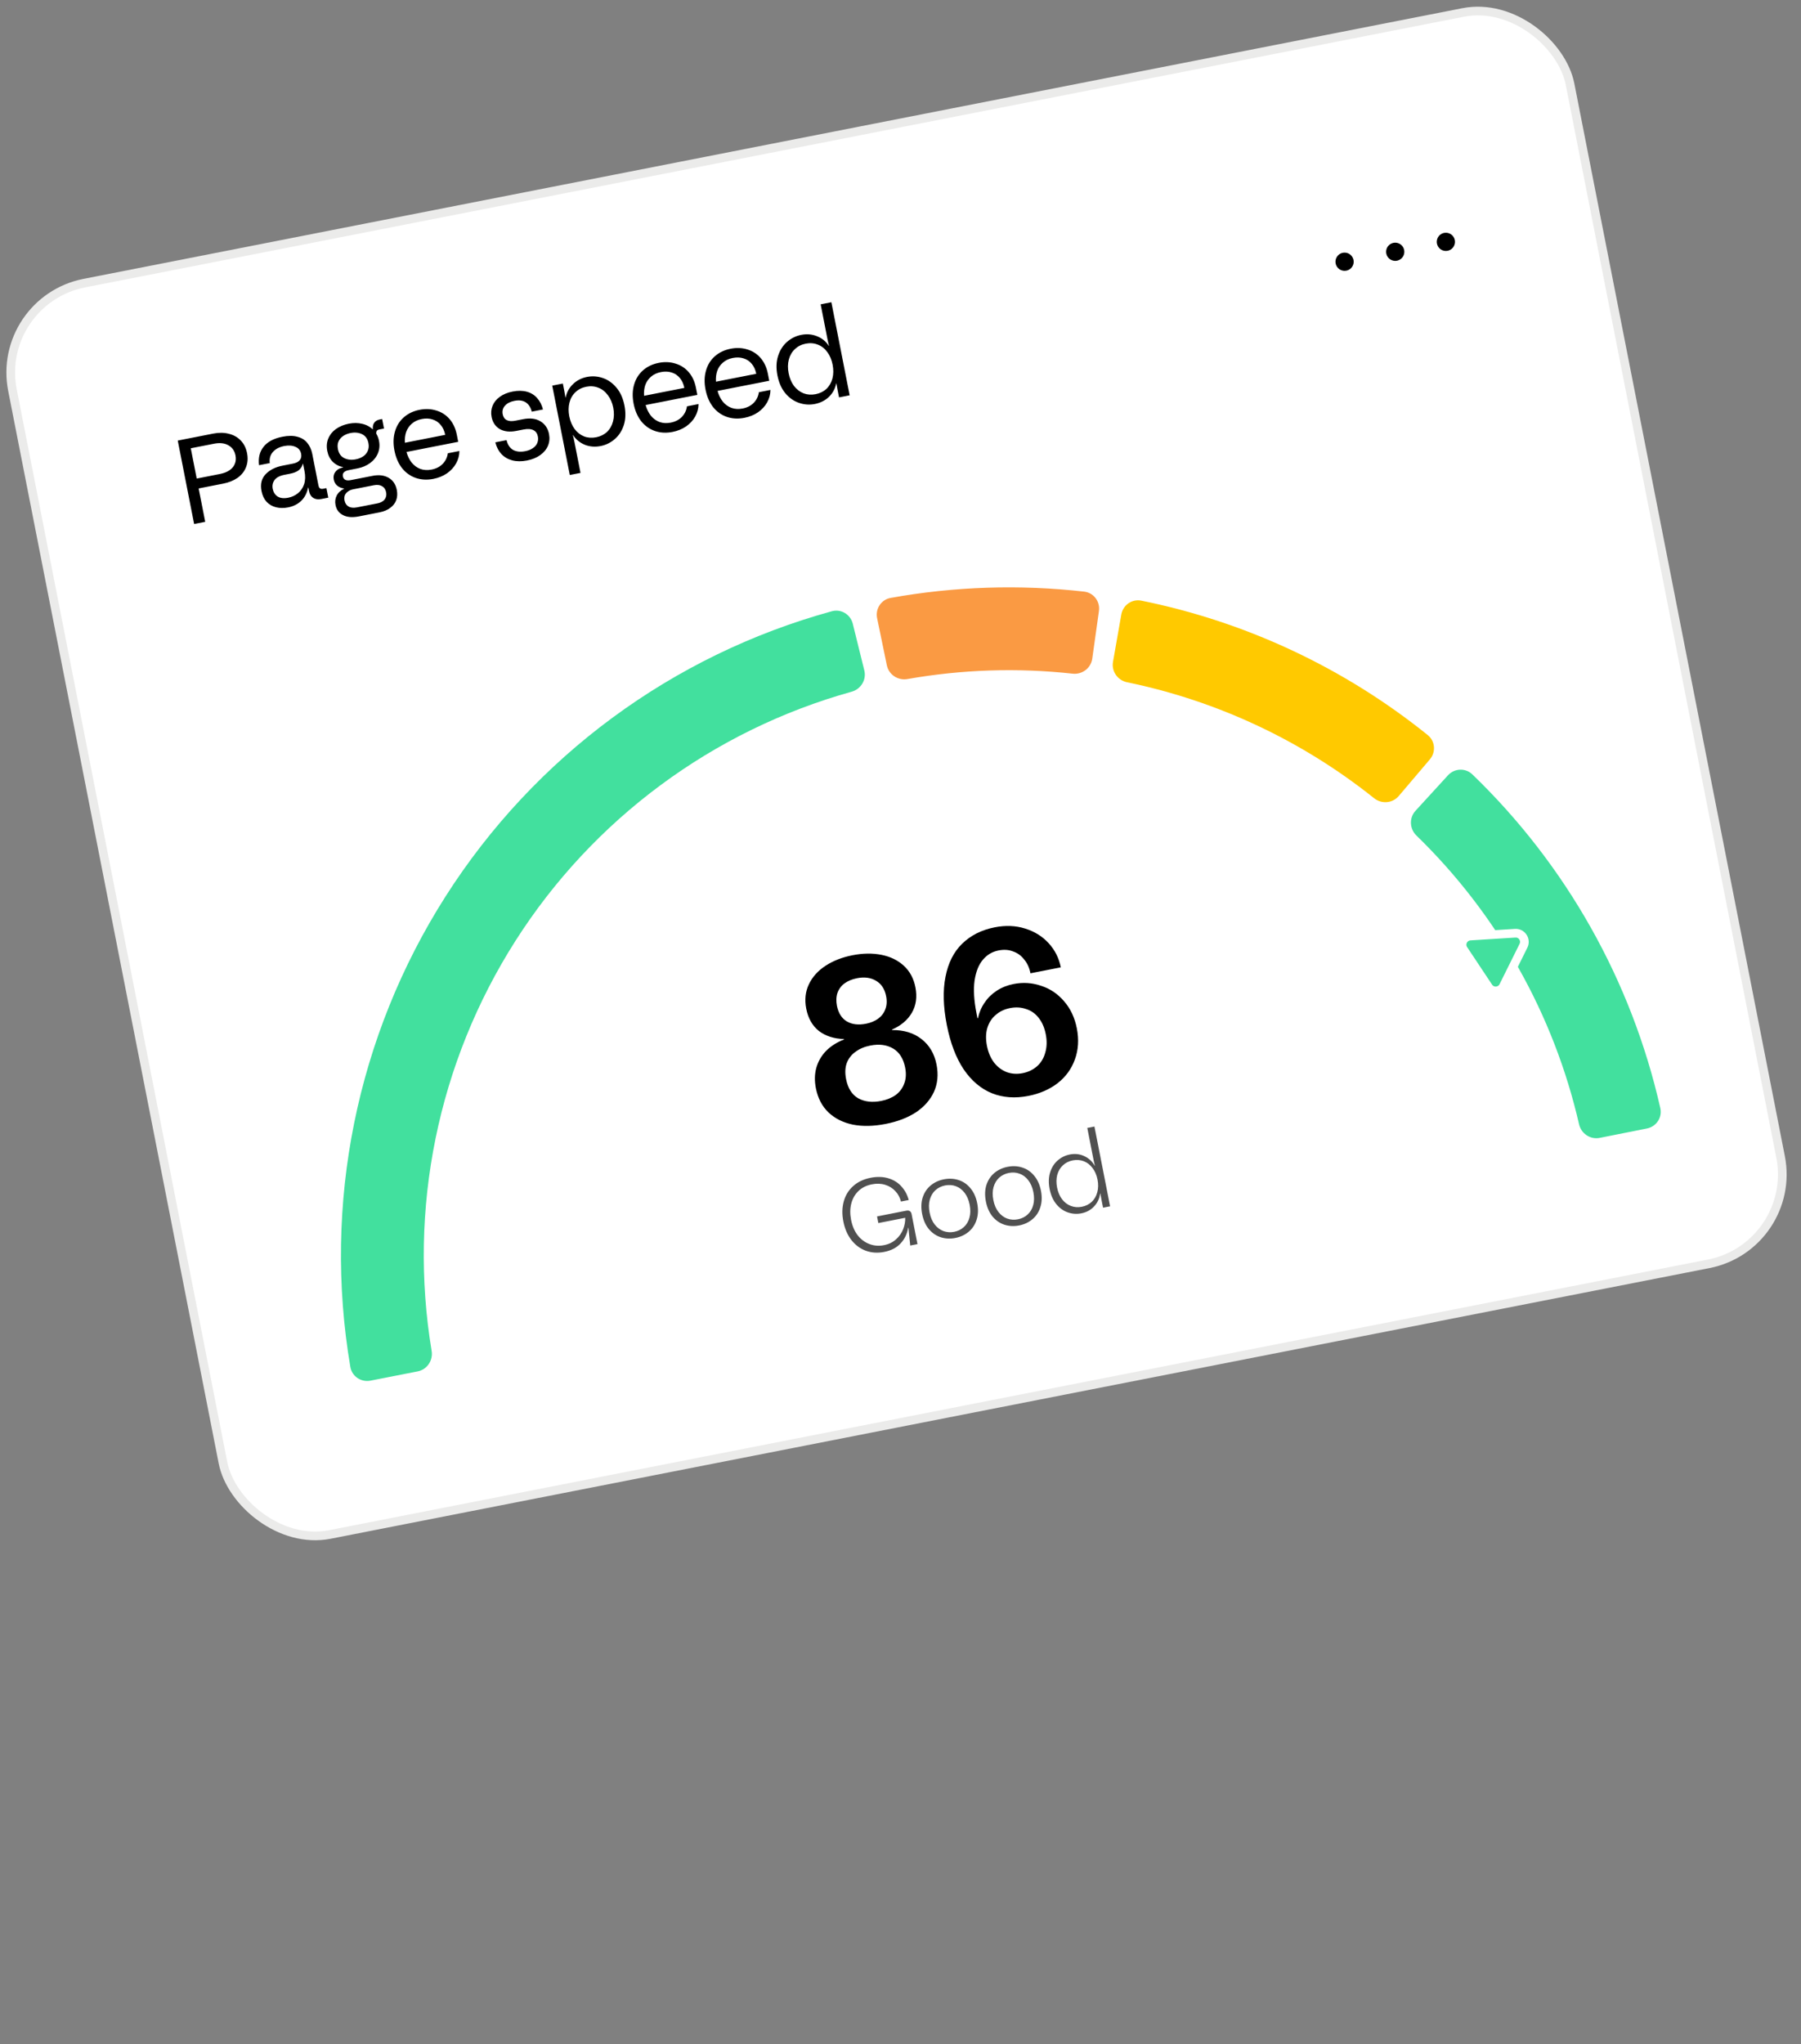
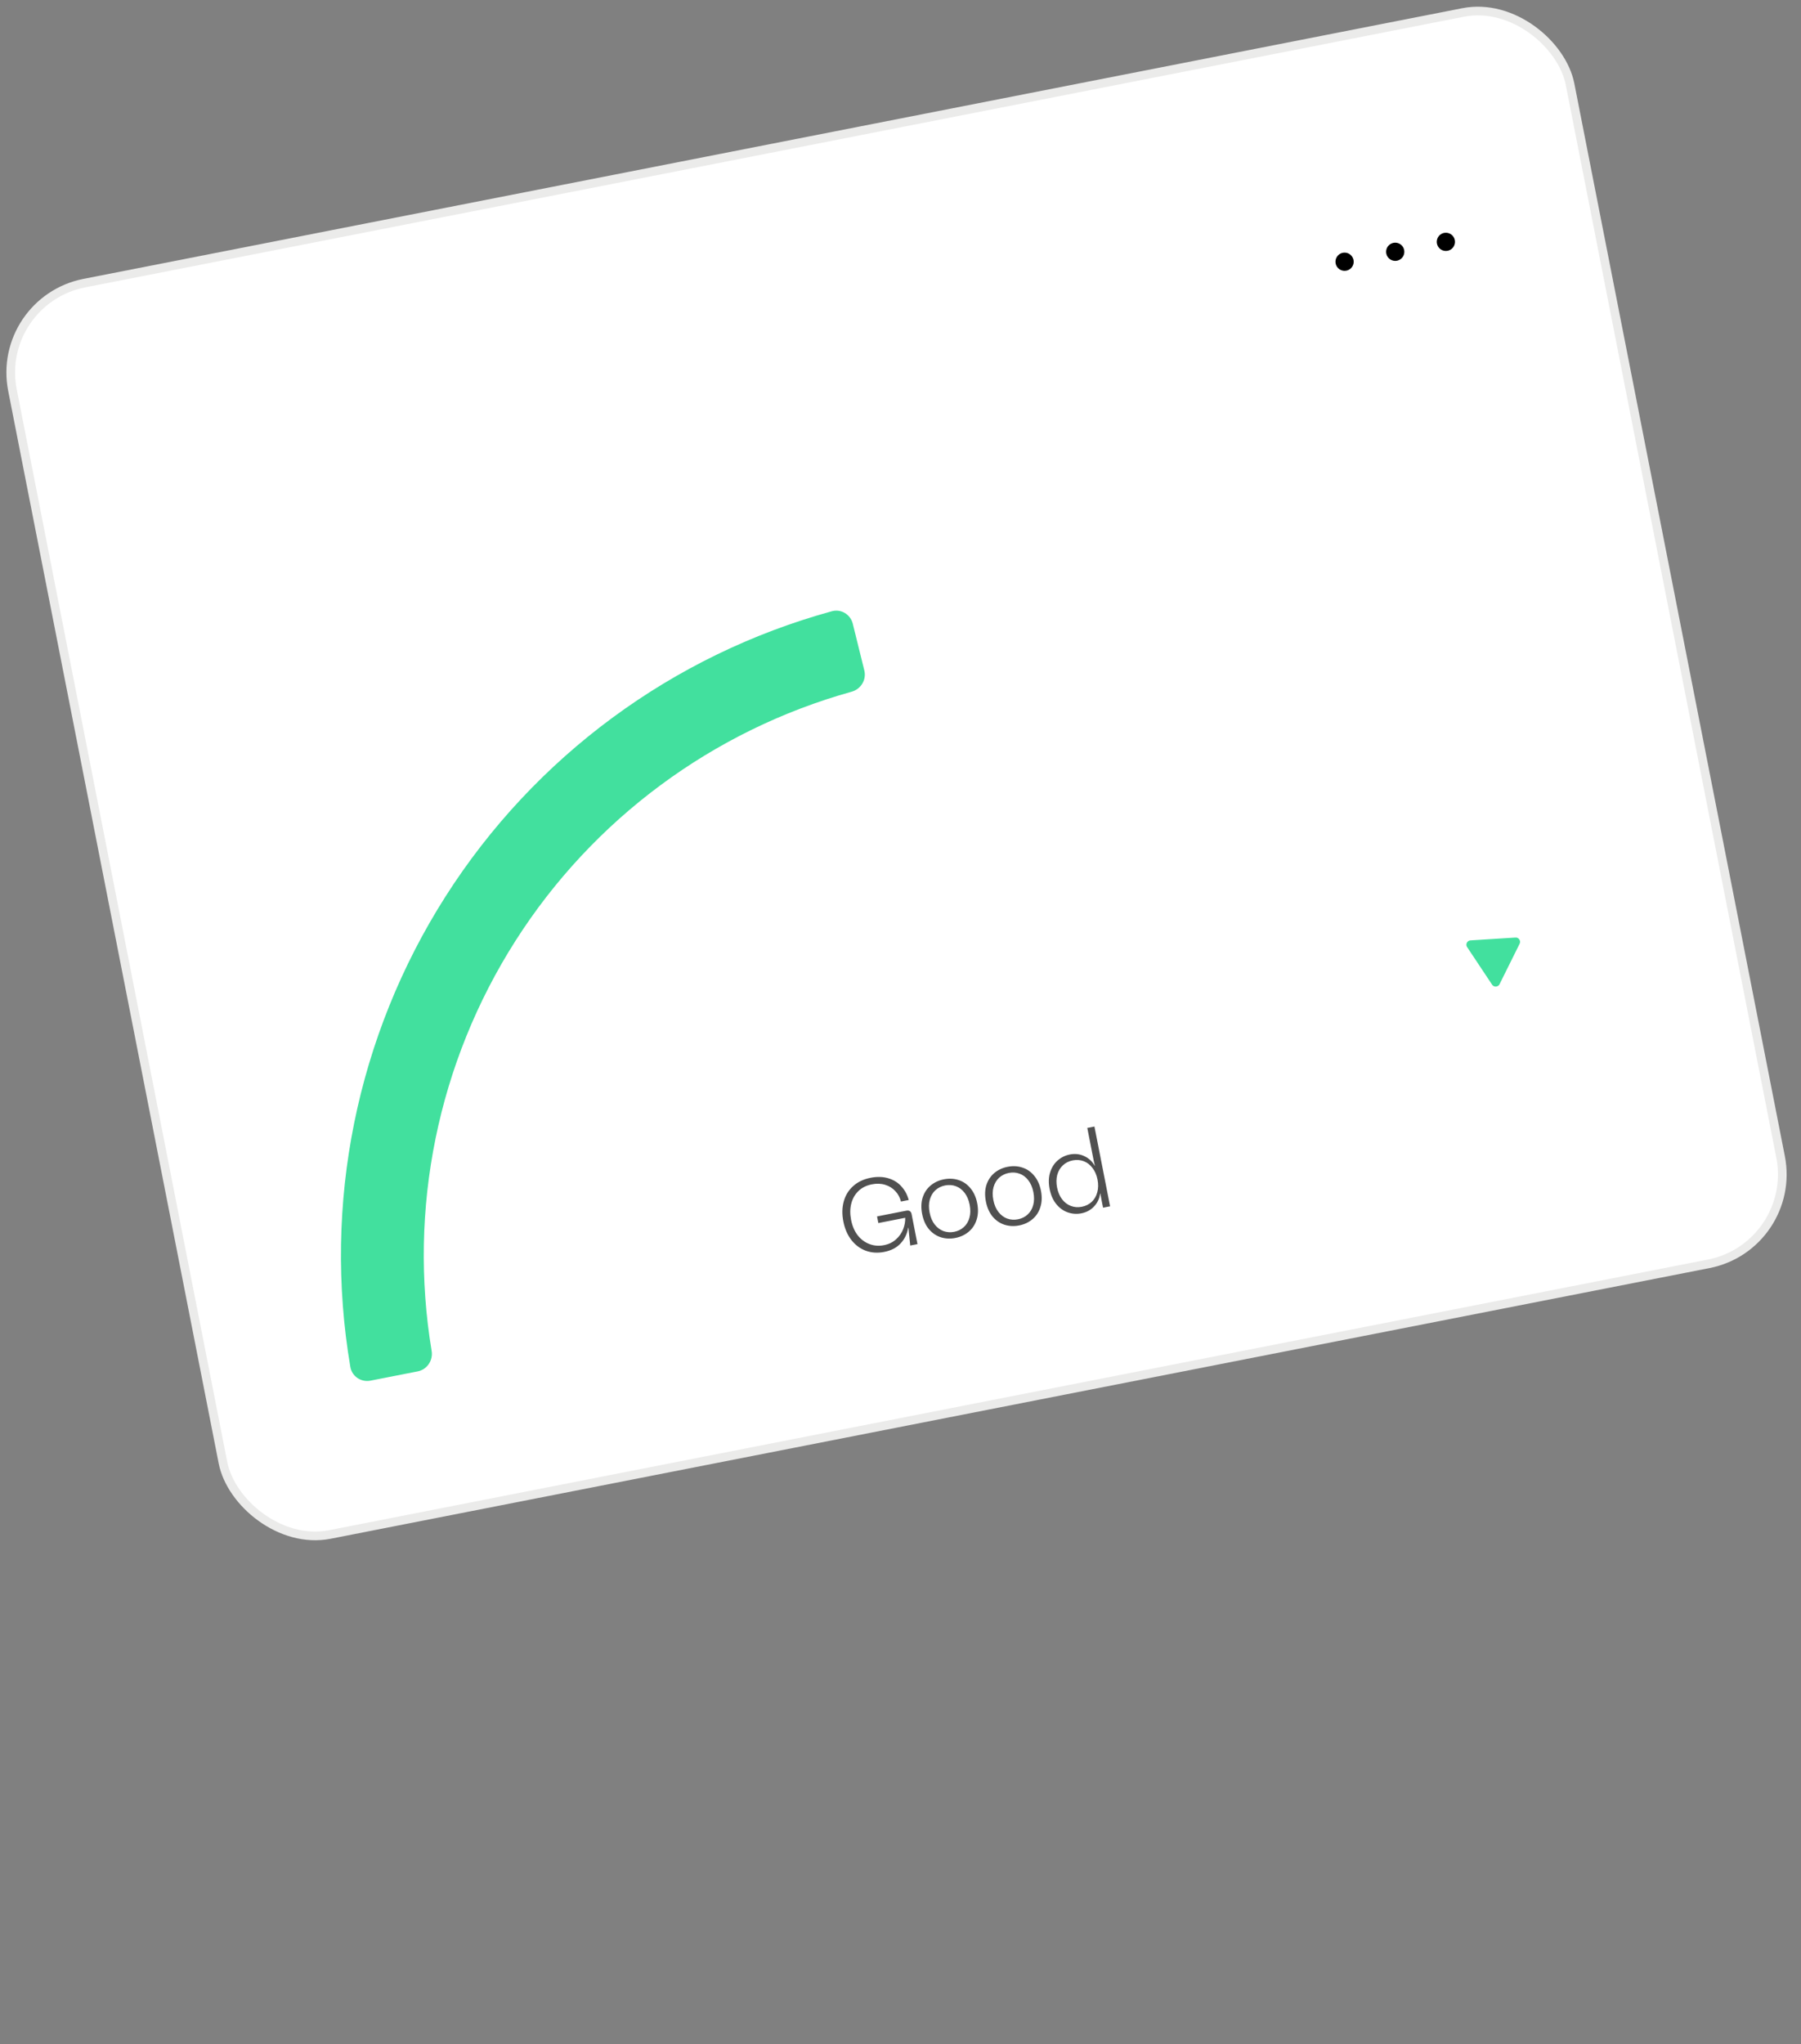
<svg xmlns="http://www.w3.org/2000/svg" width="126" height="143" viewBox="0 0 126 143" fill="none">
  <rect x="0" y="0" width="126" height="143" fill="#808080" stroke="none" />
  <rect x="-0.356" y="21.034" width="111.052" height="89.206" rx="6.372" transform="rotate(-11.105 -0.356 21.034)" fill="white" />
  <rect x="-0.356" y="21.034" width="111.052" height="89.206" rx="6.372" transform="rotate(-11.105 -0.356 21.034)" stroke="#EBEBEA" stroke-width="0.607" />
-   <path d="M12.436 30.819L14.928 30.33C15.318 30.253 15.676 30.258 16.005 30.344C16.338 30.423 16.616 30.579 16.841 30.812C17.066 31.044 17.214 31.342 17.285 31.703C17.355 32.064 17.33 32.392 17.209 32.687C17.094 32.981 16.897 33.228 16.619 33.427C16.339 33.62 16.005 33.755 15.616 33.831L13.898 34.168L14.357 36.503L13.581 36.655L12.436 30.819ZM15.388 33.157C15.655 33.105 15.877 33.018 16.056 32.897C16.234 32.775 16.358 32.627 16.427 32.451C16.502 32.275 16.518 32.078 16.476 31.862C16.412 31.534 16.244 31.295 15.972 31.147C15.706 30.997 15.373 30.961 14.973 31.04L13.347 31.359L13.763 33.477L15.388 33.157ZM21.555 34.103C21.48 34.487 21.319 34.798 21.071 35.038C20.828 35.27 20.521 35.423 20.148 35.496C19.854 35.553 19.576 35.55 19.315 35.486C19.055 35.422 18.833 35.295 18.652 35.105C18.475 34.909 18.356 34.658 18.296 34.353C18.201 33.869 18.295 33.479 18.577 33.181C18.864 32.876 19.257 32.675 19.757 32.577L20.483 32.434C20.71 32.39 20.873 32.309 20.972 32.191C21.07 32.074 21.101 31.926 21.067 31.748C21.02 31.509 20.886 31.345 20.667 31.256C20.446 31.16 20.186 31.142 19.885 31.201C19.541 31.269 19.277 31.407 19.093 31.616C18.909 31.826 18.835 32.085 18.873 32.395L18.123 32.543C18.058 32.036 18.162 31.609 18.434 31.261C18.711 30.906 19.152 30.67 19.758 30.551C20.169 30.47 20.518 30.471 20.806 30.553C21.098 30.628 21.328 30.771 21.496 30.98C21.669 31.189 21.787 31.448 21.848 31.759L22.278 33.952C22.299 34.058 22.336 34.128 22.389 34.164C22.442 34.2 22.522 34.207 22.627 34.187L22.836 34.146L22.967 34.813L22.475 34.909C22.252 34.953 22.065 34.926 21.913 34.829C21.762 34.732 21.665 34.578 21.624 34.366L21.571 34.099L21.555 34.103ZM20.162 34.818C20.424 34.766 20.651 34.661 20.845 34.502C21.044 34.342 21.188 34.132 21.276 33.872C21.362 33.607 21.371 33.302 21.304 32.957L21.202 32.44L21.186 32.444C21.136 32.632 21.039 32.784 20.894 32.899C20.754 33.008 20.547 33.088 20.275 33.142L19.9 33.215C19.566 33.281 19.334 33.404 19.202 33.586C19.076 33.767 19.035 33.971 19.08 34.199C19.126 34.432 19.238 34.609 19.418 34.73C19.603 34.849 19.851 34.879 20.162 34.818ZM25.119 36.122C24.652 36.213 24.277 36.183 23.993 36.031C23.71 35.885 23.537 35.65 23.474 35.328C23.427 35.089 23.453 34.87 23.553 34.672C23.657 34.466 23.83 34.305 24.073 34.188L24.07 34.172C23.88 34.146 23.72 34.079 23.589 33.972C23.464 33.864 23.384 33.723 23.351 33.551C23.311 33.351 23.343 33.177 23.447 33.03C23.556 32.876 23.706 32.774 23.898 32.725L24.005 32.695L24.002 32.679C23.713 32.62 23.472 32.494 23.278 32.301C23.085 32.108 22.958 31.859 22.898 31.553C22.834 31.231 22.858 30.938 22.968 30.674C23.082 30.403 23.263 30.18 23.511 30.005C23.765 29.828 24.062 29.706 24.401 29.639C24.74 29.573 25.058 29.577 25.355 29.651C25.659 29.724 25.911 29.865 26.114 30.074C26.321 30.276 26.455 30.532 26.516 30.843C26.577 31.154 26.55 31.445 26.436 31.716C26.322 31.987 26.138 32.213 25.886 32.396C25.638 32.577 25.348 32.7 25.015 32.766L24.398 32.887C24.247 32.916 24.136 32.967 24.064 33.039C23.991 33.111 23.966 33.205 23.989 33.322C24.012 33.438 24.069 33.52 24.159 33.566C24.254 33.611 24.379 33.618 24.535 33.587L26.061 33.288C26.505 33.2 26.881 33.245 27.186 33.422C27.492 33.598 27.684 33.881 27.76 34.27C27.811 34.531 27.798 34.771 27.719 34.988C27.64 35.205 27.5 35.386 27.297 35.53C27.101 35.678 26.856 35.781 26.561 35.839L25.119 36.122ZM26.404 35.212C26.554 35.182 26.679 35.132 26.781 35.06C26.882 34.988 26.951 34.899 26.988 34.794C27.031 34.687 27.039 34.567 27.013 34.434C26.974 34.234 26.876 34.091 26.721 34.006C26.572 33.92 26.383 33.9 26.155 33.944L24.721 34.226C24.565 34.256 24.437 34.31 24.337 34.388C24.236 34.46 24.164 34.549 24.121 34.655C24.085 34.766 24.08 34.886 24.105 35.013C24.142 35.202 24.233 35.34 24.377 35.428C24.527 35.519 24.725 35.541 24.97 35.493L26.404 35.212ZM24.89 32.132C25.085 32.094 25.256 32.026 25.404 31.927C25.552 31.829 25.66 31.701 25.727 31.544C25.8 31.385 25.816 31.203 25.776 30.997C25.717 30.697 25.569 30.489 25.333 30.374C25.097 30.259 24.829 30.231 24.529 30.29C24.334 30.328 24.163 30.396 24.015 30.494C23.866 30.593 23.756 30.721 23.683 30.88C23.615 31.032 23.601 31.21 23.641 31.416C23.701 31.722 23.849 31.932 24.086 32.048C24.322 32.163 24.59 32.191 24.89 32.132ZM25.961 30.043L26.086 30.019C26.067 29.837 26.099 29.69 26.18 29.576C26.261 29.456 26.387 29.379 26.56 29.346L26.735 29.311L26.866 29.978L26.557 30.039C26.457 30.058 26.391 30.091 26.36 30.138C26.329 30.184 26.316 30.253 26.323 30.344L25.961 30.043ZM30.323 33.499C29.878 33.586 29.464 33.563 29.08 33.431C28.702 33.297 28.383 33.068 28.123 32.744C27.867 32.413 27.692 32.006 27.597 31.523C27.502 31.039 27.513 30.596 27.63 30.192C27.747 29.788 27.953 29.456 28.249 29.196C28.549 28.929 28.918 28.753 29.357 28.667C29.768 28.586 30.155 28.602 30.518 28.716C30.885 28.823 31.196 29.021 31.449 29.312C31.702 29.603 31.873 29.971 31.96 30.415L32.056 30.907L28.438 31.617C28.517 31.902 28.638 32.15 28.801 32.36C28.968 32.564 29.17 32.712 29.407 32.804C29.649 32.889 29.912 32.904 30.195 32.848C30.512 32.786 30.769 32.655 30.966 32.455C31.168 32.248 31.29 31.999 31.331 31.708L32.139 31.549C32.137 31.861 32.059 32.154 31.904 32.426C31.755 32.692 31.543 32.921 31.269 33.114C30.994 33.3 30.678 33.429 30.323 33.499ZM31.147 30.419C31.093 30.147 30.991 29.919 30.839 29.735C30.687 29.546 30.497 29.415 30.269 29.345C30.041 29.268 29.788 29.257 29.51 29.312C29.226 29.368 28.994 29.477 28.812 29.639C28.629 29.796 28.497 29.99 28.415 30.219C28.339 30.448 28.31 30.699 28.329 30.972L31.147 30.419ZM36.869 32.214C36.491 32.288 36.15 32.285 35.846 32.207C35.542 32.128 35.288 31.981 35.085 31.767C34.88 31.548 34.737 31.273 34.654 30.943L35.438 30.789C35.52 31.119 35.675 31.349 35.902 31.477C36.134 31.599 36.414 31.628 36.742 31.563C36.953 31.522 37.13 31.453 37.272 31.355C37.42 31.257 37.524 31.139 37.583 31C37.647 30.855 37.663 30.698 37.63 30.532C37.589 30.321 37.485 30.174 37.318 30.091C37.151 30.003 36.917 29.988 36.617 30.047L36.125 30.143C35.664 30.234 35.278 30.191 34.966 30.016C34.659 29.834 34.468 29.551 34.393 29.167C34.339 28.895 34.361 28.637 34.457 28.393C34.553 28.149 34.72 27.94 34.957 27.766C35.199 27.586 35.501 27.461 35.862 27.39C36.234 27.317 36.567 27.321 36.86 27.402C37.153 27.483 37.393 27.632 37.58 27.849C37.771 28.06 37.907 28.325 37.987 28.644L37.203 28.797C37.126 28.495 36.986 28.277 36.781 28.145C36.575 28.012 36.312 27.977 35.989 28.04C35.695 28.098 35.472 28.214 35.322 28.387C35.176 28.555 35.125 28.752 35.17 28.98C35.209 29.18 35.305 29.317 35.458 29.391C35.611 29.465 35.807 29.478 36.046 29.431L36.588 29.325C37.088 29.227 37.496 29.277 37.812 29.474C38.133 29.671 38.333 29.967 38.41 30.361C38.467 30.65 38.443 30.924 38.337 31.181C38.231 31.433 38.051 31.65 37.799 31.832C37.551 32.013 37.242 32.141 36.869 32.214ZM38.635 26.975L39.377 26.83L39.471 27.305C39.513 27.521 39.543 27.689 39.56 27.807L39.577 27.803C39.65 27.437 39.819 27.127 40.087 26.872C40.353 26.612 40.681 26.444 41.07 26.367C41.443 26.294 41.811 26.32 42.176 26.445C42.541 26.569 42.86 26.795 43.132 27.123C43.403 27.445 43.588 27.859 43.687 28.364C43.786 28.87 43.772 29.326 43.644 29.732C43.515 30.133 43.305 30.46 43.014 30.713C42.723 30.966 42.392 31.13 42.019 31.203C41.63 31.279 41.264 31.25 40.92 31.116C40.575 30.975 40.3 30.75 40.094 30.438L40.078 30.441C40.111 30.555 40.15 30.721 40.192 30.938L40.613 33.081L39.863 33.228L38.635 26.975ZM41.708 30.588C42.008 30.529 42.261 30.405 42.466 30.215C42.67 30.019 42.81 29.775 42.885 29.483C42.965 29.184 42.971 28.863 42.904 28.518C42.836 28.174 42.709 27.881 42.523 27.641C42.342 27.393 42.121 27.22 41.859 27.122C41.596 27.017 41.314 26.995 41.014 27.054C40.714 27.113 40.462 27.24 40.258 27.436C40.053 27.626 39.913 27.87 39.839 28.168C39.764 28.459 39.76 28.778 39.827 29.122C39.895 29.467 40.019 29.763 40.201 30.01C40.381 30.252 40.602 30.424 40.865 30.529C41.127 30.628 41.408 30.647 41.708 30.588ZM47.053 30.215C46.608 30.302 46.194 30.279 45.81 30.147C45.432 30.013 45.113 29.785 44.853 29.46C44.598 29.13 44.423 28.722 44.328 28.239C44.233 27.755 44.244 27.312 44.361 26.908C44.478 26.504 44.684 26.172 44.979 25.912C45.279 25.645 45.648 25.469 46.087 25.383C46.499 25.302 46.886 25.318 47.248 25.432C47.616 25.539 47.926 25.737 48.179 26.028C48.433 26.319 48.603 26.687 48.69 27.131L48.787 27.623L45.169 28.333C45.248 28.618 45.368 28.866 45.531 29.076C45.698 29.28 45.9 29.428 46.138 29.52C46.379 29.605 46.642 29.62 46.925 29.564C47.242 29.502 47.499 29.371 47.697 29.171C47.898 28.964 48.02 28.715 48.061 28.424L48.87 28.265C48.867 28.577 48.789 28.869 48.635 29.142C48.485 29.408 48.273 29.637 47.999 29.83C47.724 30.017 47.409 30.145 47.053 30.215ZM47.877 27.135C47.824 26.863 47.721 26.635 47.57 26.451C47.417 26.262 47.227 26.131 47 26.061C46.771 25.984 46.518 25.973 46.24 26.028C45.956 26.084 45.724 26.193 45.542 26.355C45.36 26.512 45.227 26.706 45.145 26.935C45.069 27.164 45.04 27.415 45.059 27.688L47.877 27.135ZM52.084 29.227C51.64 29.314 51.226 29.292 50.842 29.159C50.463 29.026 50.144 28.797 49.885 28.473C49.629 28.142 49.454 27.735 49.359 27.251C49.264 26.768 49.275 26.324 49.392 25.92C49.509 25.516 49.715 25.184 50.01 24.924C50.31 24.658 50.68 24.481 51.119 24.395C51.53 24.314 51.917 24.331 52.28 24.444C52.647 24.551 52.957 24.75 53.211 25.041C53.464 25.331 53.634 25.699 53.722 26.144L53.818 26.636L50.2 27.346C50.279 27.631 50.4 27.878 50.562 28.089C50.729 28.293 50.931 28.44 51.169 28.532C51.411 28.618 51.673 28.632 51.957 28.577C52.274 28.515 52.531 28.383 52.728 28.183C52.93 27.976 53.051 27.727 53.092 27.436L53.901 27.277C53.899 27.59 53.82 27.882 53.666 28.155C53.516 28.421 53.304 28.65 53.031 28.842C52.755 29.029 52.44 29.157 52.084 29.227ZM52.908 26.148C52.855 25.875 52.753 25.647 52.601 25.463C52.449 25.274 52.258 25.144 52.031 25.073C51.802 24.997 51.549 24.986 51.271 25.04C50.988 25.096 50.755 25.205 50.574 25.368C50.391 25.525 50.259 25.718 50.177 25.948C50.1 26.176 50.072 26.427 50.091 26.701L52.908 26.148ZM57.007 28.261C56.635 28.334 56.266 28.308 55.901 28.183C55.536 28.059 55.218 27.836 54.947 27.514C54.675 27.186 54.49 26.769 54.39 26.264C54.291 25.758 54.306 25.305 54.435 24.904C54.563 24.498 54.773 24.168 55.063 23.915C55.354 23.662 55.686 23.498 56.058 23.425C56.447 23.349 56.814 23.381 57.159 23.521C57.503 23.655 57.778 23.879 57.983 24.19L58 24.187C57.966 24.073 57.928 23.907 57.885 23.69L57.414 21.289L58.164 21.142L59.442 27.653L58.7 27.799L58.607 27.323C58.564 27.107 58.534 26.939 58.517 26.822L58.5 26.825C58.428 27.191 58.259 27.504 57.992 27.764C57.725 28.019 57.396 28.184 57.007 28.261ZM57.063 27.574C57.363 27.515 57.616 27.391 57.821 27.201C58.025 27.005 58.165 26.761 58.24 26.469C58.315 26.172 58.318 25.851 58.25 25.506C58.183 25.161 58.059 24.868 57.878 24.627C57.697 24.379 57.476 24.206 57.214 24.108C56.951 24.003 56.669 23.981 56.369 24.04C56.069 24.099 55.817 24.226 55.613 24.422C55.408 24.612 55.266 24.857 55.186 25.155C55.11 25.447 55.106 25.765 55.174 26.11C55.242 26.454 55.366 26.75 55.547 26.997C55.733 27.238 55.957 27.41 56.22 27.515C56.482 27.613 56.763 27.633 57.063 27.574Z" fill="black" />
  <path d="M96.986 17.736C96.962 17.612 96.975 17.484 97.023 17.368C97.072 17.252 97.154 17.152 97.259 17.083C97.364 17.013 97.487 16.976 97.613 16.976C97.739 16.977 97.862 17.014 97.967 17.084C98.071 17.155 98.153 17.255 98.201 17.371C98.249 17.488 98.261 17.616 98.236 17.739C98.211 17.863 98.15 17.976 98.061 18.065C97.971 18.154 97.858 18.214 97.734 18.239C97.568 18.271 97.396 18.236 97.256 18.142C97.116 18.048 97.019 17.902 96.986 17.736ZM94.191 18.934C94.315 18.91 94.428 18.849 94.518 18.761C94.607 18.672 94.668 18.558 94.693 18.435C94.718 18.311 94.705 18.183 94.657 18.067C94.609 17.95 94.528 17.85 94.424 17.78C94.319 17.71 94.196 17.672 94.07 17.672C93.944 17.671 93.82 17.708 93.716 17.778C93.611 17.848 93.529 17.947 93.48 18.064C93.432 18.18 93.419 18.308 93.443 18.431C93.475 18.597 93.573 18.744 93.713 18.838C93.853 18.932 94.025 18.967 94.191 18.934ZM101.277 17.543C101.401 17.519 101.514 17.459 101.604 17.37C101.693 17.281 101.754 17.167 101.779 17.044C101.804 16.92 101.792 16.792 101.744 16.675C101.696 16.559 101.614 16.459 101.51 16.389C101.405 16.319 101.282 16.281 101.156 16.281C101.03 16.28 100.907 16.317 100.802 16.387C100.697 16.457 100.615 16.556 100.566 16.673C100.518 16.789 100.505 16.917 100.529 17.041C100.562 17.206 100.659 17.352 100.799 17.447C100.939 17.541 101.111 17.576 101.277 17.543Z" fill="black" />
-   <path d="M101.302 54.235C101.754 53.74 102.523 53.705 103.006 54.17C109.575 60.501 114.148 68.618 116.158 77.518C116.306 78.172 115.877 78.811 115.22 78.942L111.918 79.598C111.26 79.729 110.623 79.301 110.473 78.648C108.706 70.959 104.754 63.943 99.093 58.447C98.612 57.98 98.577 57.213 99.029 56.719L101.302 54.235Z" fill="#42E09E" />
-   <path d="M78.448 42.987C78.564 42.327 79.194 41.884 79.851 42.017C87.186 43.502 94.057 46.727 99.886 51.42C100.408 51.841 100.47 52.608 100.036 53.119L97.857 55.685C97.423 56.196 96.658 56.257 96.135 55.839C91.093 51.81 85.17 49.029 78.849 47.726C78.192 47.59 77.751 46.963 77.866 46.303L78.448 42.987Z" fill="#FFC900" />
-   <path d="M61.364 43.245C61.228 42.588 61.65 41.944 62.309 41.826C66.776 41.022 71.337 40.874 75.847 41.386C76.513 41.461 76.976 42.076 76.883 42.74L76.416 46.074C76.324 46.738 75.71 47.199 75.044 47.126C71.192 46.703 67.299 46.83 63.483 47.502C62.823 47.618 62.181 47.198 62.045 46.541L61.364 43.245Z" fill="#FA9A43" />
  <path d="M25.919 96.581C25.262 96.71 24.622 96.282 24.51 95.621C22.577 84.216 24.943 72.483 31.174 62.704C37.406 52.925 47.042 45.824 58.196 42.759C58.842 42.581 59.501 42.98 59.661 43.631L60.469 46.899C60.63 47.55 60.232 48.206 59.586 48.386C49.877 51.093 41.492 57.293 36.061 65.817C30.629 74.341 28.55 84.561 30.198 94.504C30.307 95.165 29.881 95.803 29.223 95.933L25.919 96.581Z" fill="#42E09E" />
  <path d="M106.088 65.282C106.507 65.313 106.779 65.765 106.584 66.158L105.884 67.569L105.183 68.98L105.14 69.054C104.904 69.402 104.376 69.411 104.134 69.046L102.39 66.422C102.131 66.033 102.391 65.51 102.857 65.48L104.43 65.381L106.003 65.282L106.088 65.282Z" fill="#42E09E" stroke="white" stroke-width="0.607" />
-   <path d="M61.962 78.623C61.115 78.789 60.35 78.805 59.667 78.672C58.983 78.529 58.415 78.245 57.964 77.821C57.512 77.387 57.217 76.821 57.08 76.125C56.981 75.621 56.989 75.152 57.105 74.717C57.228 74.27 57.451 73.876 57.774 73.534C58.107 73.19 58.532 72.918 59.049 72.716L59.043 72.684C58.349 72.664 57.767 72.478 57.297 72.125C56.836 71.759 56.538 71.239 56.406 70.563C56.284 69.942 56.345 69.373 56.589 68.858C56.833 68.342 57.221 67.91 57.753 67.56C58.286 67.211 58.917 66.965 59.645 66.822C60.364 66.681 61.035 66.671 61.66 66.793C62.285 66.916 62.808 67.169 63.229 67.554C63.65 67.939 63.921 68.442 64.043 69.064C64.175 69.739 64.092 70.335 63.792 70.85C63.501 71.352 63.038 71.744 62.403 72.024L62.41 72.056C63.243 72.049 63.93 72.259 64.47 72.687C65.021 73.113 65.372 73.707 65.521 74.468C65.658 75.165 65.599 75.799 65.344 76.373C65.087 76.935 64.669 77.412 64.089 77.805C63.507 78.186 62.798 78.459 61.962 78.623ZM61.646 77.015C62.043 76.937 62.383 76.798 62.666 76.598C62.948 76.387 63.146 76.12 63.261 75.796C63.386 75.471 63.408 75.1 63.326 74.682C63.202 74.049 62.919 73.604 62.479 73.345C62.038 73.087 61.508 73.018 60.886 73.14C60.478 73.22 60.134 73.366 59.853 73.577C59.569 73.777 59.365 74.04 59.239 74.365C59.125 74.688 59.109 75.064 59.194 75.493C59.318 76.125 59.6 76.571 60.04 76.829C60.489 77.075 61.025 77.137 61.646 77.015ZM60.586 71.613C60.918 71.548 61.201 71.431 61.435 71.262C61.678 71.081 61.846 70.859 61.939 70.596C62.043 70.331 62.061 70.026 61.994 69.683C61.895 69.18 61.657 68.82 61.281 68.604C60.916 68.387 60.476 68.328 59.961 68.429C59.618 68.497 59.33 68.615 59.096 68.783C58.861 68.951 58.694 69.174 58.592 69.45C58.501 69.723 58.488 70.026 58.553 70.359C58.654 70.873 58.888 71.239 59.253 71.457C59.616 71.664 60.061 71.716 60.586 71.613ZM71.94 76.664C71.018 76.845 70.171 76.783 69.399 76.478C68.624 76.163 67.963 75.603 67.415 74.797C66.879 73.99 66.487 72.959 66.241 71.705C65.988 70.419 65.957 69.295 66.147 68.334C66.335 67.362 66.723 66.59 67.312 66.018C67.91 65.433 68.669 65.05 69.591 64.869C70.352 64.72 71.059 64.748 71.712 64.954C72.375 65.158 72.926 65.5 73.366 65.982C73.806 66.463 74.088 67.025 74.215 67.669L72.092 68.085C72.017 67.699 71.87 67.377 71.652 67.12C71.444 66.849 71.184 66.661 70.874 66.555C70.572 66.436 70.234 66.413 69.858 66.487C69.419 66.573 69.055 66.789 68.767 67.135C68.476 67.47 68.282 67.954 68.183 68.585C68.095 69.215 68.139 69.975 68.313 70.864C68.336 70.982 68.361 71.105 68.386 71.234L68.418 71.228C68.505 70.821 68.662 70.456 68.888 70.133C69.112 69.8 69.397 69.522 69.742 69.298C70.088 69.074 70.481 68.919 70.92 68.833C71.574 68.705 72.211 68.746 72.832 68.959C73.461 69.158 73.999 69.52 74.447 70.044C74.893 70.558 75.19 71.19 75.337 71.94C75.49 72.722 75.444 73.45 75.197 74.121C74.959 74.78 74.556 75.333 73.987 75.778C73.415 76.213 72.733 76.509 71.94 76.664ZM71.544 75.072C71.93 74.996 72.265 74.836 72.551 74.591C72.835 74.335 73.028 74.013 73.13 73.626C73.243 73.236 73.254 72.811 73.163 72.35C73.073 71.889 72.909 71.509 72.672 71.211C72.434 70.901 72.137 70.692 71.781 70.584C71.435 70.463 71.063 70.441 70.667 70.519C70.27 70.597 69.934 70.757 69.659 71.001C69.382 71.233 69.186 71.539 69.071 71.918C68.965 72.284 68.957 72.697 69.047 73.158C69.138 73.619 69.303 74.009 69.544 74.329C69.796 74.647 70.096 74.872 70.445 75.004C70.792 75.125 71.158 75.148 71.544 75.072Z" fill="black" />
  <path d="M61.861 87.576C61.404 87.666 60.975 87.639 60.576 87.495C60.182 87.35 59.846 87.101 59.569 86.75C59.291 86.394 59.102 85.959 59.001 85.444C58.902 84.939 58.912 84.472 59.03 84.043C59.149 83.614 59.368 83.257 59.688 82.972C60.007 82.681 60.415 82.488 60.91 82.39C61.358 82.302 61.768 82.313 62.141 82.423C62.514 82.533 62.821 82.723 63.062 82.992C63.307 83.26 63.478 83.578 63.575 83.945L63.032 84.052C62.962 83.769 62.83 83.525 62.636 83.32C62.447 83.115 62.211 82.969 61.927 82.881C61.642 82.793 61.333 82.782 61 82.848C60.619 82.922 60.305 83.078 60.06 83.314C59.814 83.55 59.647 83.843 59.557 84.192C59.467 84.541 59.463 84.923 59.544 85.337C59.628 85.766 59.783 86.127 60.009 86.419C60.238 86.705 60.513 86.909 60.834 87.029C61.154 87.149 61.488 87.175 61.836 87.106C62.179 87.039 62.464 86.902 62.69 86.694C62.921 86.485 63.087 86.247 63.188 85.98C63.293 85.707 63.34 85.443 63.329 85.188L61.45 85.557L61.359 85.093L63.41 84.69C63.51 84.67 63.591 84.682 63.654 84.724C63.716 84.766 63.757 84.835 63.776 84.93L64.188 87.031L63.681 87.13L63.554 85.879L63.54 85.882C63.463 86.322 63.283 86.691 63 86.989C62.722 87.286 62.342 87.482 61.861 87.576ZM66.84 86.599C66.482 86.669 66.14 86.653 65.813 86.549C65.491 86.444 65.213 86.253 64.981 85.977C64.754 85.7 64.598 85.35 64.515 84.926C64.432 84.502 64.443 84.119 64.549 83.776C64.66 83.433 64.844 83.152 65.103 82.933C65.367 82.713 65.677 82.568 66.034 82.498C66.397 82.427 66.739 82.444 67.061 82.548C67.388 82.652 67.666 82.843 67.893 83.12C68.125 83.396 68.283 83.746 68.366 84.17C68.45 84.594 68.436 84.977 68.325 85.321C68.219 85.663 68.034 85.944 67.771 86.164C67.512 86.383 67.202 86.528 66.84 86.599ZM66.755 86.171C67.022 86.118 67.248 86.007 67.432 85.837C67.621 85.667 67.752 85.448 67.823 85.182C67.899 84.915 67.904 84.612 67.838 84.273C67.771 83.935 67.652 83.657 67.481 83.438C67.314 83.219 67.111 83.066 66.871 82.979C66.636 82.891 66.385 82.874 66.119 82.926C65.857 82.978 65.631 83.089 65.442 83.26C65.258 83.429 65.127 83.648 65.051 83.915C64.975 84.182 64.97 84.485 65.037 84.823C65.103 85.162 65.222 85.44 65.393 85.659C65.565 85.877 65.768 86.03 66.003 86.118C66.243 86.204 66.493 86.222 66.755 86.171ZM71.299 85.724C70.941 85.794 70.599 85.777 70.272 85.673C69.95 85.568 69.672 85.378 69.44 85.102C69.213 84.825 69.057 84.474 68.974 84.05C68.891 83.626 68.902 83.243 69.008 82.901C69.119 82.558 69.303 82.276 69.562 82.057C69.826 81.838 70.136 81.692 70.494 81.622C70.856 81.551 71.198 81.568 71.52 81.673C71.847 81.777 72.125 81.968 72.352 82.245C72.585 82.52 72.742 82.871 72.826 83.294C72.909 83.718 72.895 84.102 72.784 84.445C72.678 84.788 72.494 85.069 72.23 85.289C71.971 85.508 71.661 85.653 71.299 85.724ZM71.215 85.295C71.481 85.243 71.707 85.132 71.891 84.962C72.08 84.791 72.211 84.573 72.282 84.306C72.358 84.039 72.363 83.737 72.297 83.398C72.23 83.06 72.111 82.782 71.94 82.563C71.773 82.343 71.57 82.19 71.33 82.104C71.095 82.016 70.845 81.999 70.578 82.051C70.316 82.103 70.09 82.214 69.901 82.384C69.717 82.554 69.586 82.773 69.51 83.04C69.434 83.307 69.429 83.61 69.496 83.948C69.562 84.286 69.681 84.565 69.853 84.783C70.024 85.002 70.227 85.155 70.462 85.243C70.702 85.329 70.953 85.347 71.215 85.295ZM75.652 84.877C75.333 84.94 75.017 84.918 74.704 84.811C74.396 84.703 74.128 84.511 73.901 84.234C73.673 83.957 73.517 83.604 73.433 83.175C73.349 82.746 73.36 82.361 73.466 82.019C73.572 81.676 73.747 81.397 73.992 81.181C74.241 80.963 74.525 80.824 74.844 80.761C75.201 80.691 75.535 80.727 75.845 80.869C76.159 81.01 76.407 81.236 76.587 81.547L76.601 81.544C76.568 81.427 76.534 81.28 76.5 81.104L76.068 78.903L76.568 78.805L77.663 84.386L77.17 84.482L77.062 83.932C77.028 83.756 77.001 83.608 76.982 83.488L76.968 83.491C76.919 83.847 76.776 84.149 76.538 84.399C76.305 84.647 76.009 84.807 75.652 84.877ZM75.688 84.417C75.96 84.364 76.189 84.249 76.378 84.074C76.566 83.899 76.695 83.675 76.766 83.404C76.841 83.132 76.847 82.837 76.784 82.517C76.722 82.198 76.604 81.927 76.432 81.704C76.264 81.479 76.06 81.321 75.819 81.23C75.579 81.139 75.323 81.12 75.051 81.173C74.78 81.226 74.55 81.341 74.362 81.516C74.173 81.692 74.042 81.915 73.966 82.187C73.896 82.459 73.892 82.754 73.955 83.073C74.017 83.392 74.133 83.664 74.3 83.888C74.473 84.112 74.679 84.269 74.92 84.36C75.16 84.451 75.416 84.471 75.688 84.417Z" fill="#505050" />
</svg>